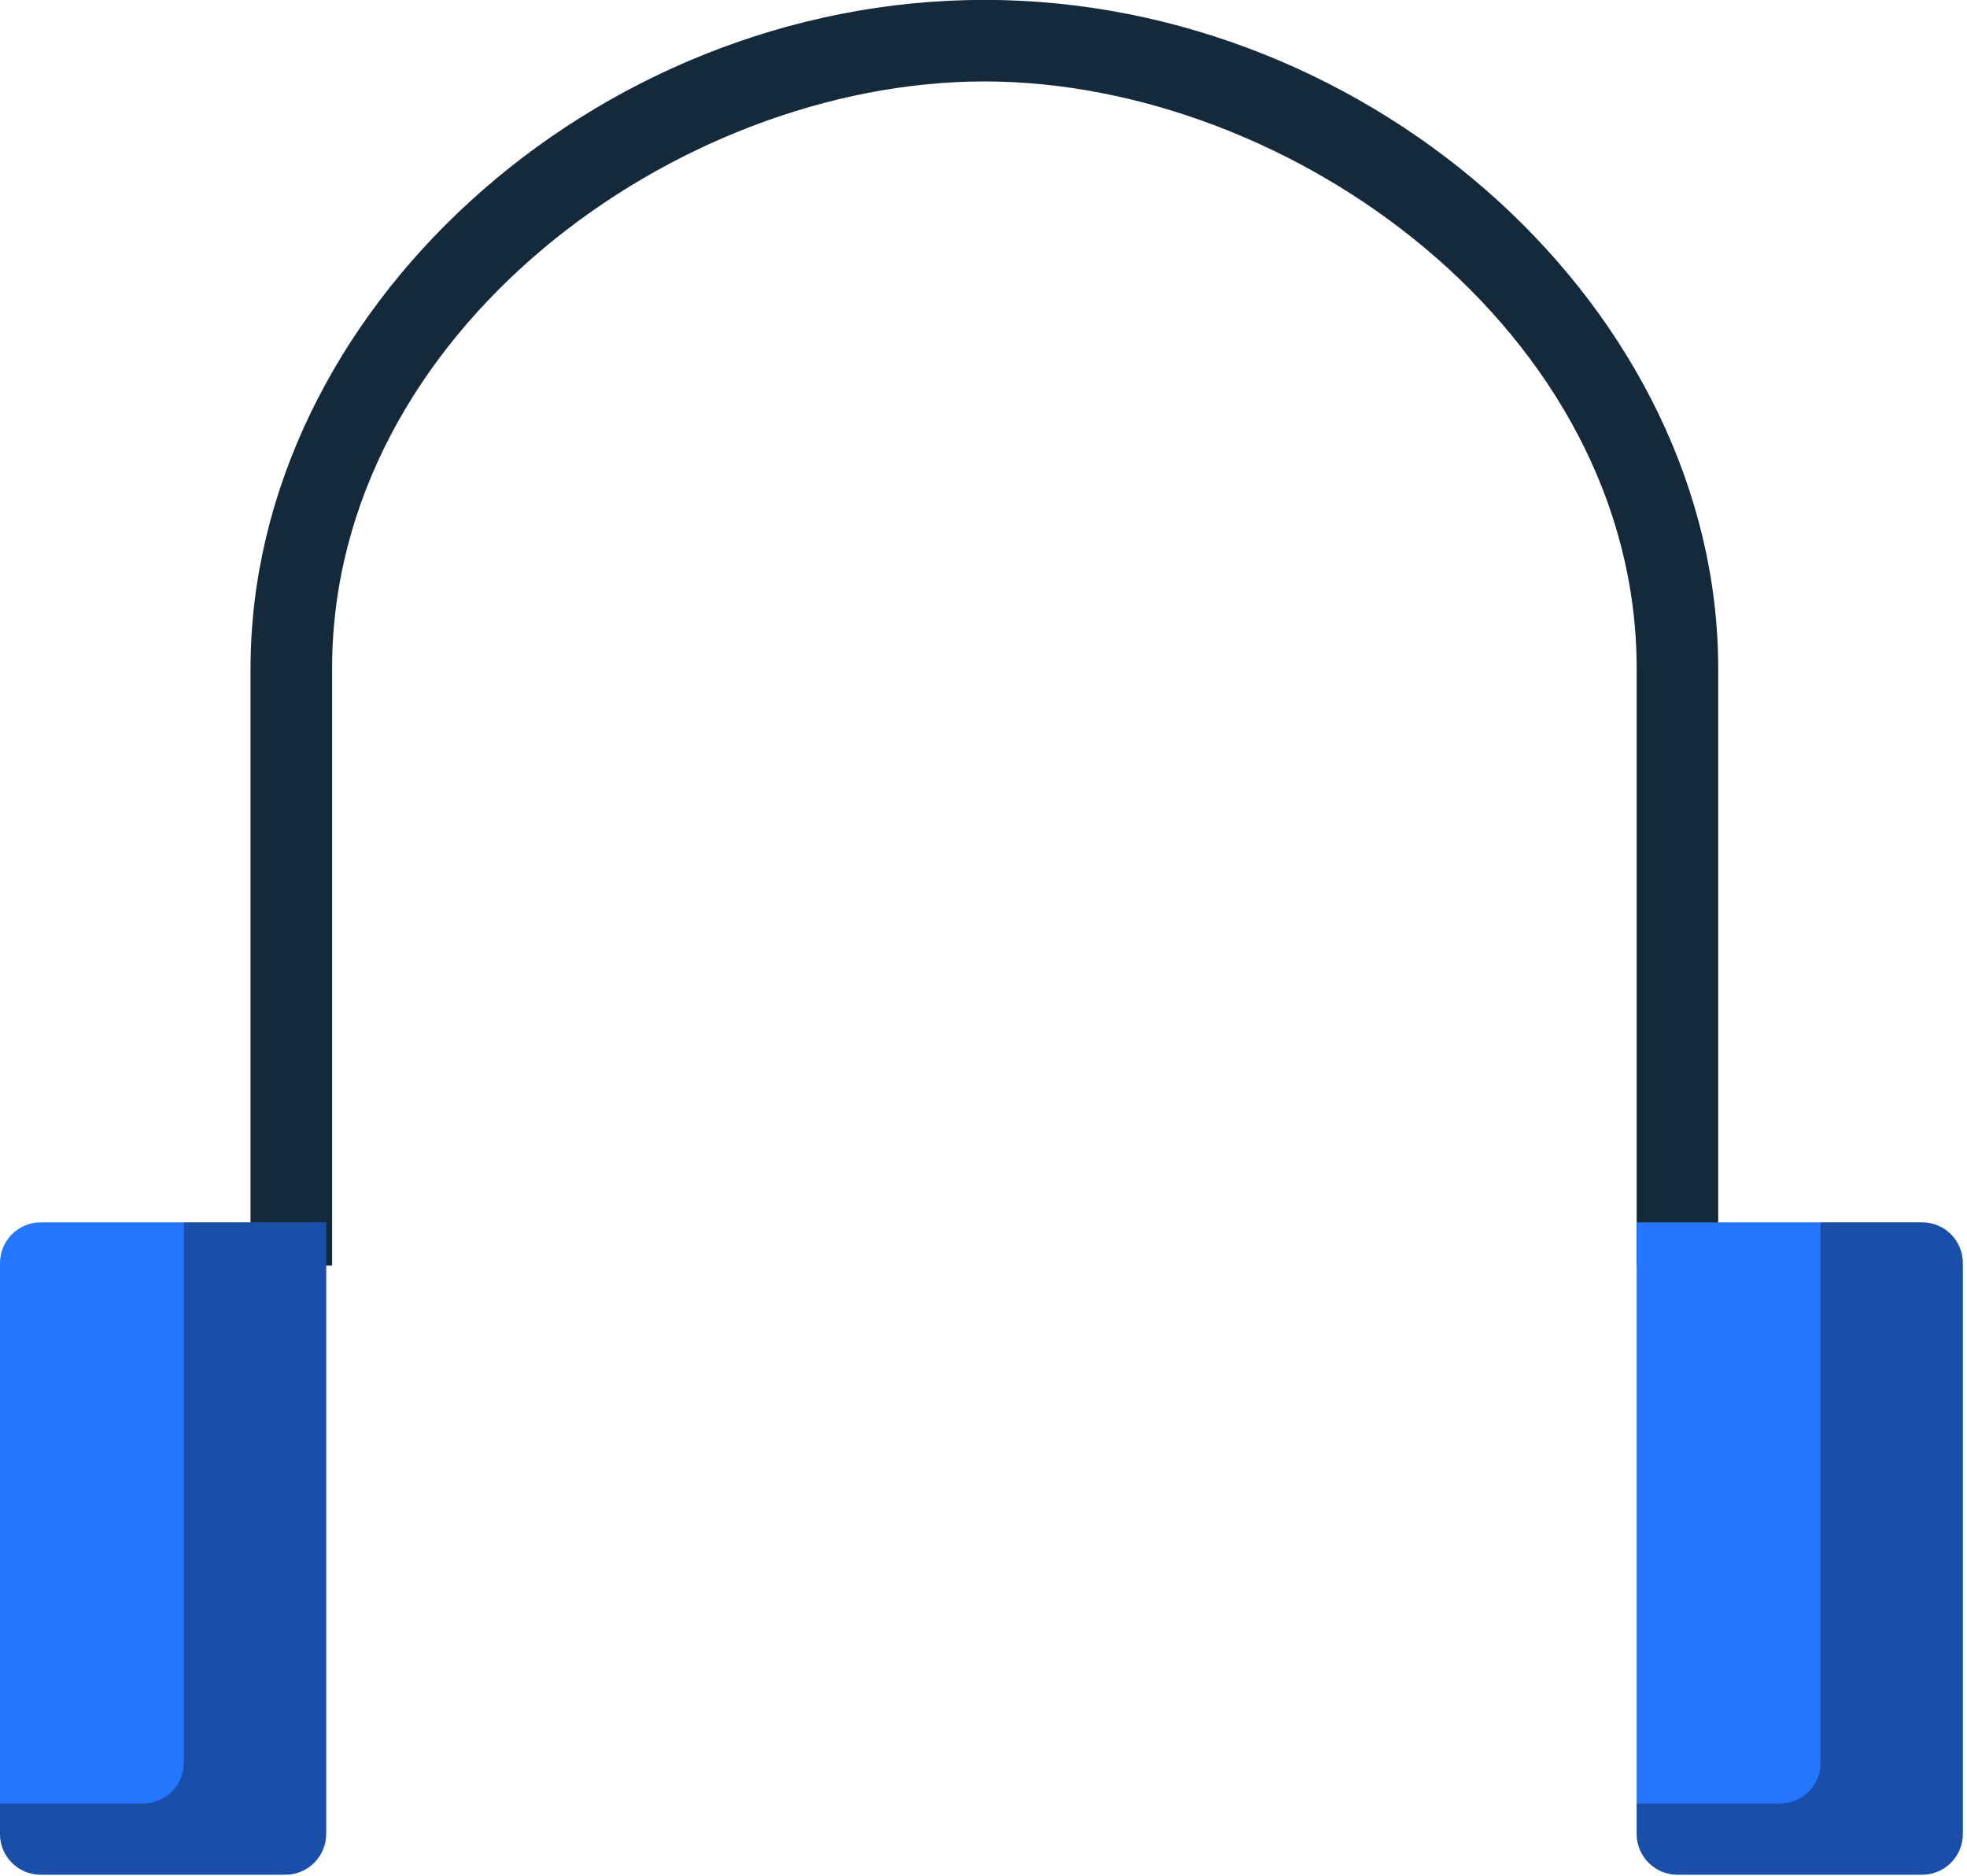
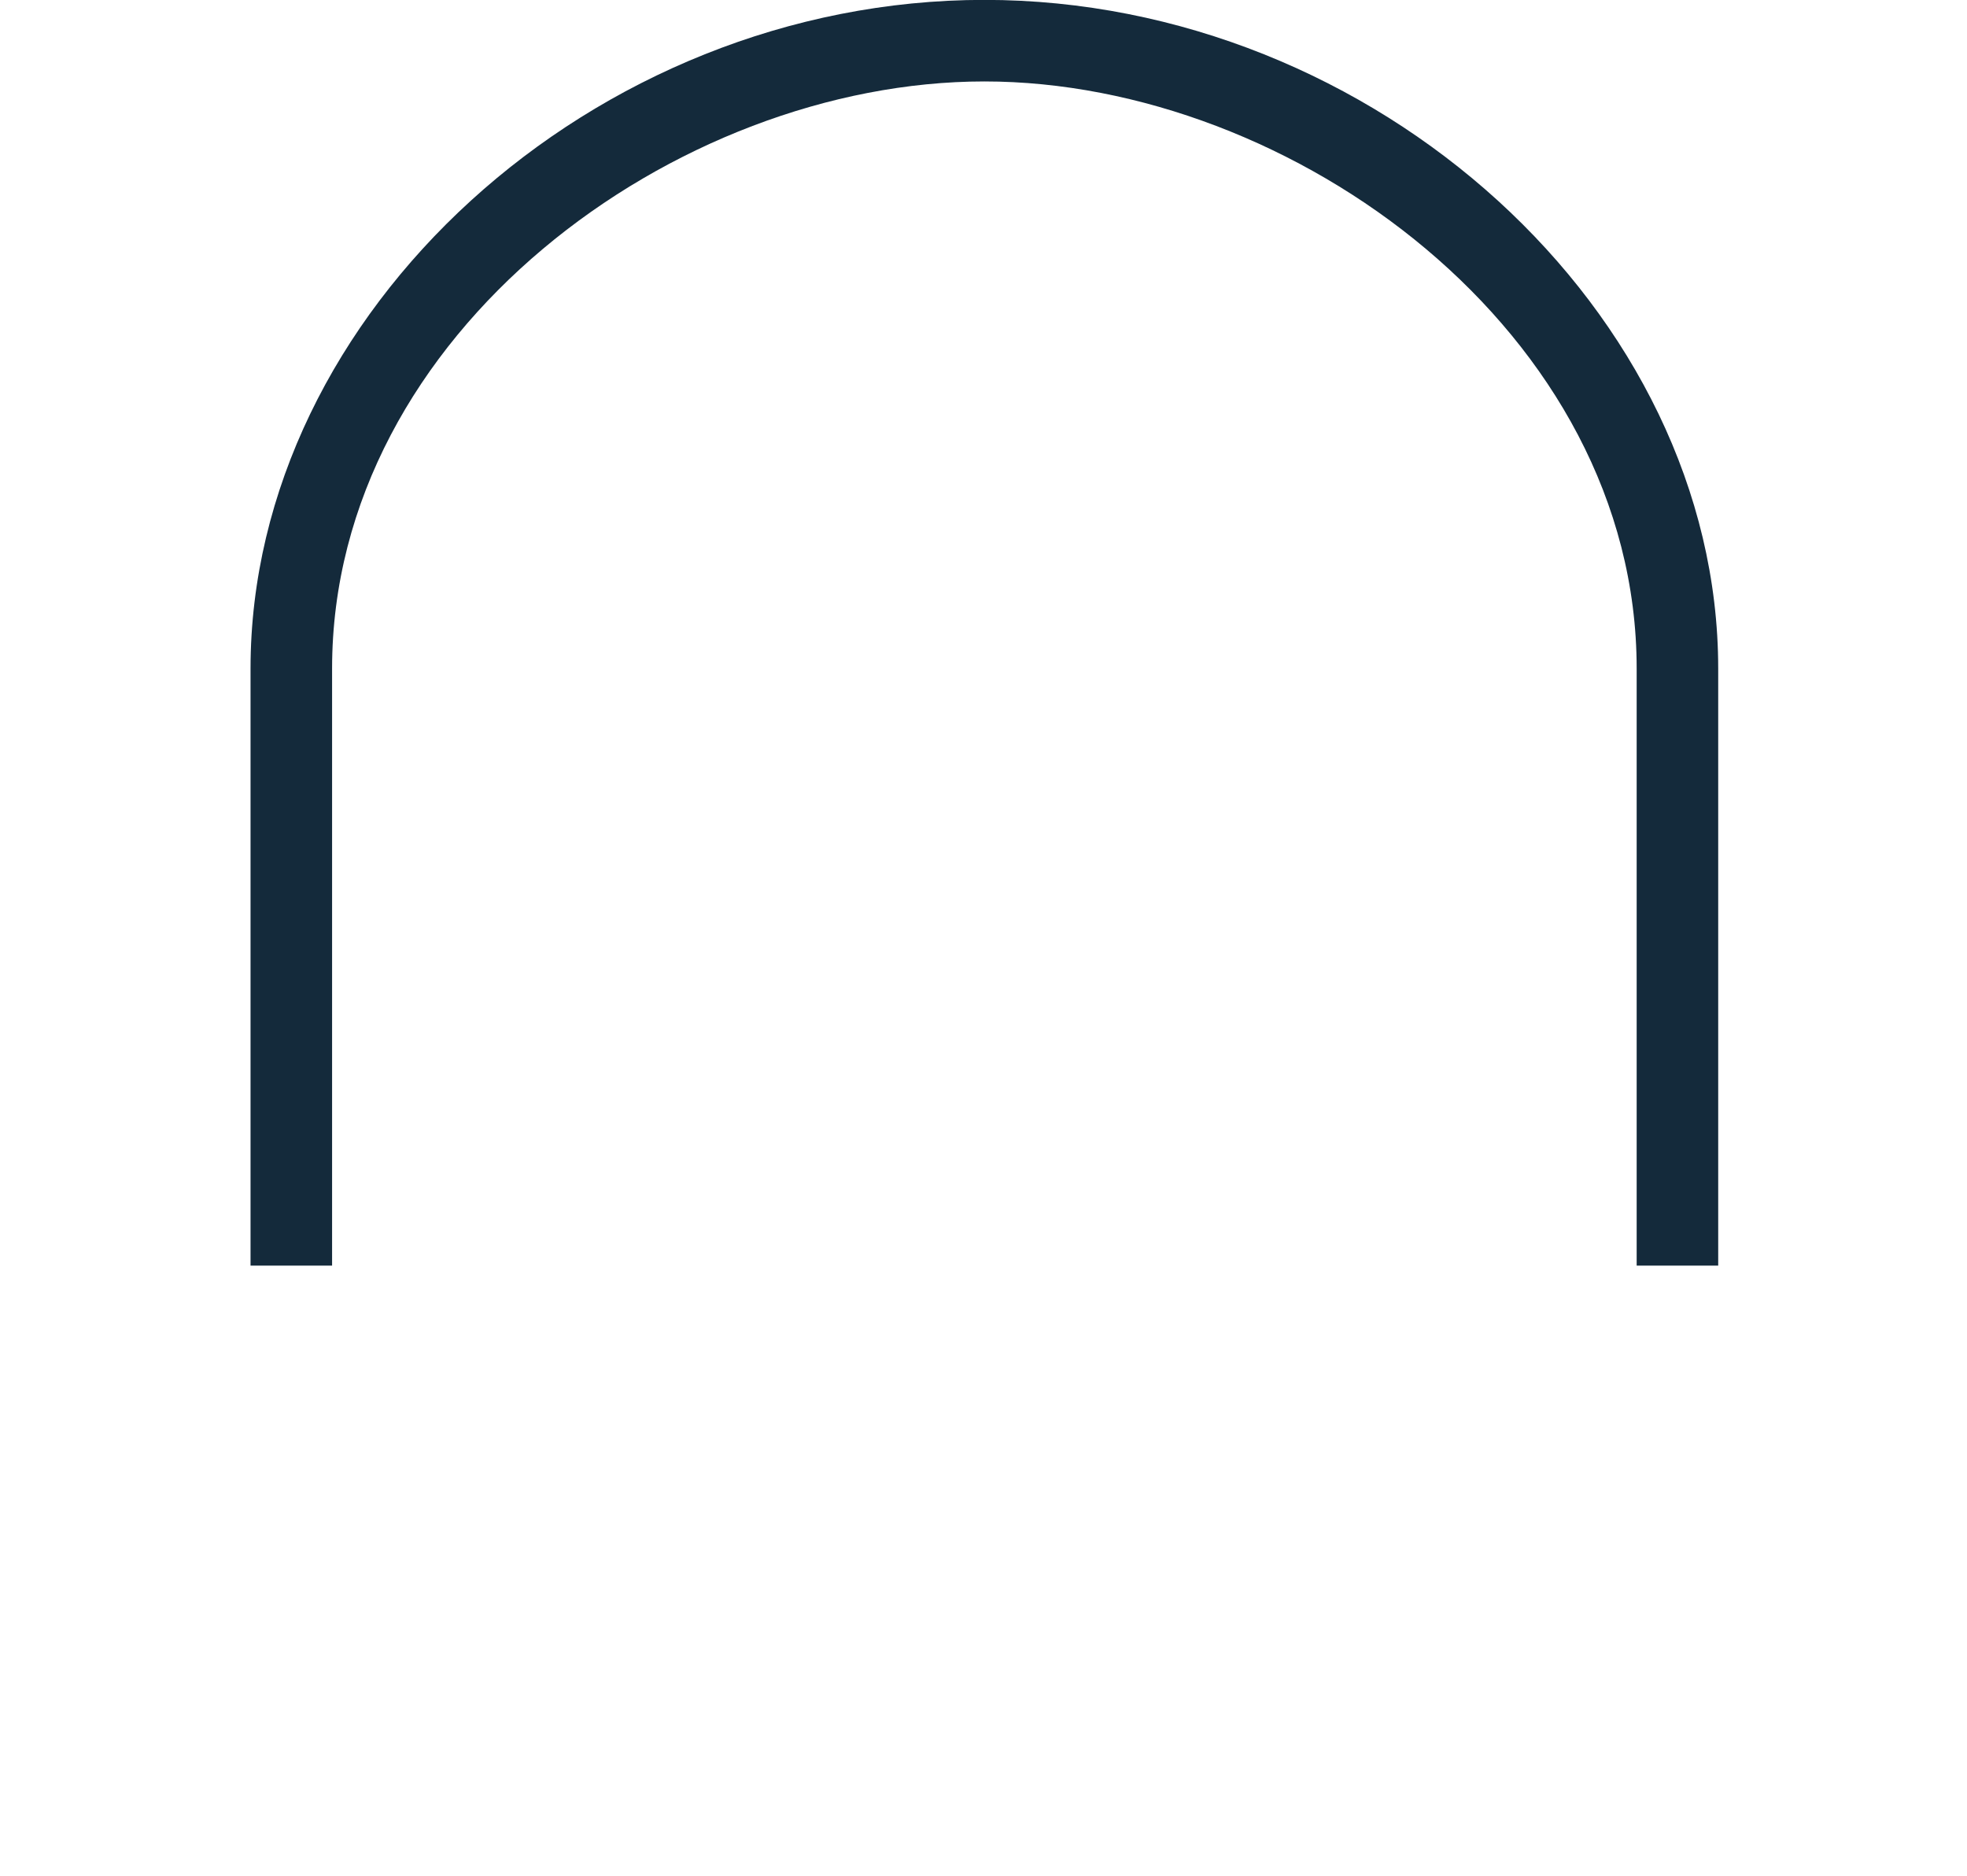
<svg xmlns="http://www.w3.org/2000/svg" preserveAspectRatio="xMidYMid" width="216" height="206" viewBox="0 0 216 206">
  <defs>
    <style>

      .cls-3 {
        fill: #142a3b;
      }

      .cls-4 {
        fill: #2476ff;
      }

      .cls-6 {
        fill: #060606;
        opacity: 0.35;
      }
    </style>
  </defs>
  <g id="group-42svg">
    <path d="M36.467,138.959 C36.467,138.959 36.467,73.408 36.467,73.408 C36.467,36.509 74.293,8.942 108.096,8.942 C141.918,8.942 179.725,36.509 179.725,73.408 C179.725,73.408 179.725,138.959 179.725,138.959 C179.725,138.959 188.679,138.959 188.679,138.959 C188.679,138.959 188.679,73.408 188.679,73.408 C188.679,34.298 151.028,-0.012 108.096,-0.012 C65.173,-0.012 27.512,34.298 27.512,73.408 C27.512,73.408 27.512,138.959 27.512,138.959 C27.512,138.959 36.467,138.959 36.467,138.959 Z" id="path-1" class="cls-3" fill-rule="evenodd" />
-     <path d="M179.725,134.207 C179.725,134.207 179.725,138.685 179.725,138.685 C179.725,138.685 179.725,196.881 179.725,196.881 C179.725,196.881 179.725,201.358 179.725,201.358 C179.725,203.833 181.737,205.835 184.203,205.835 C184.203,205.835 211.064,205.835 211.064,205.835 C213.547,205.835 215.540,203.833 215.540,201.358 C215.540,201.358 215.540,138.685 215.540,138.685 C215.540,136.219 213.547,134.207 211.064,134.207 C211.064,134.207 179.725,134.207 179.725,134.207 Z" id="path-2" class="cls-4" fill-rule="evenodd" />
-     <path d="M4.477,134.207 C1.993,134.207 0.000,136.219 0.000,138.685 C0.000,138.685 0.000,201.358 0.000,201.358 C0.000,203.833 1.993,205.835 4.477,205.835 C4.477,205.835 31.339,205.835 31.339,205.835 C33.804,205.835 35.815,203.833 35.815,201.358 C35.815,201.358 35.815,196.881 35.815,196.881 C35.815,196.881 35.815,138.685 35.815,138.685 C35.815,138.685 35.815,134.207 35.815,134.207 C35.815,134.207 4.477,134.207 4.477,134.207 Z" id="path-3" class="cls-4" fill-rule="evenodd" />
-     <path d="M211.064,134.207 C211.064,134.207 199.912,134.207 199.912,134.207 C199.912,134.207 199.912,193.544 199.912,193.544 C199.912,196.020 197.919,198.020 195.435,198.020 C195.435,198.020 179.725,198.020 179.725,198.020 C179.725,198.020 179.725,201.358 179.725,201.358 C179.725,203.834 181.737,205.834 184.203,205.834 C184.203,205.834 211.064,205.834 211.064,205.834 C213.547,205.834 215.540,203.834 215.540,201.358 C215.540,201.358 215.540,138.684 215.540,138.684 C215.540,136.220 213.547,134.207 211.064,134.207 Z" id="path-4" class="cls-6" fill-rule="evenodd" />
-     <path d="M20.187,134.207 C20.187,134.207 20.187,189.067 20.187,189.067 C20.187,189.067 20.187,193.544 20.187,193.544 C20.187,196.020 18.176,198.020 15.710,198.020 C15.710,198.020 0.000,198.020 0.000,198.020 C0.000,198.020 0.000,201.358 0.000,201.358 C0.000,203.834 1.993,205.834 4.477,205.834 C4.477,205.834 31.339,205.834 31.339,205.834 C33.804,205.834 35.815,203.834 35.815,201.358 C35.815,201.358 35.815,196.882 35.815,196.882 C35.815,196.882 35.815,138.684 35.815,138.684 C35.815,138.684 35.815,134.207 35.815,134.207 C35.815,134.207 20.187,134.207 20.187,134.207 Z" id="path-5" class="cls-6" fill-rule="evenodd" />
  </g>
</svg>